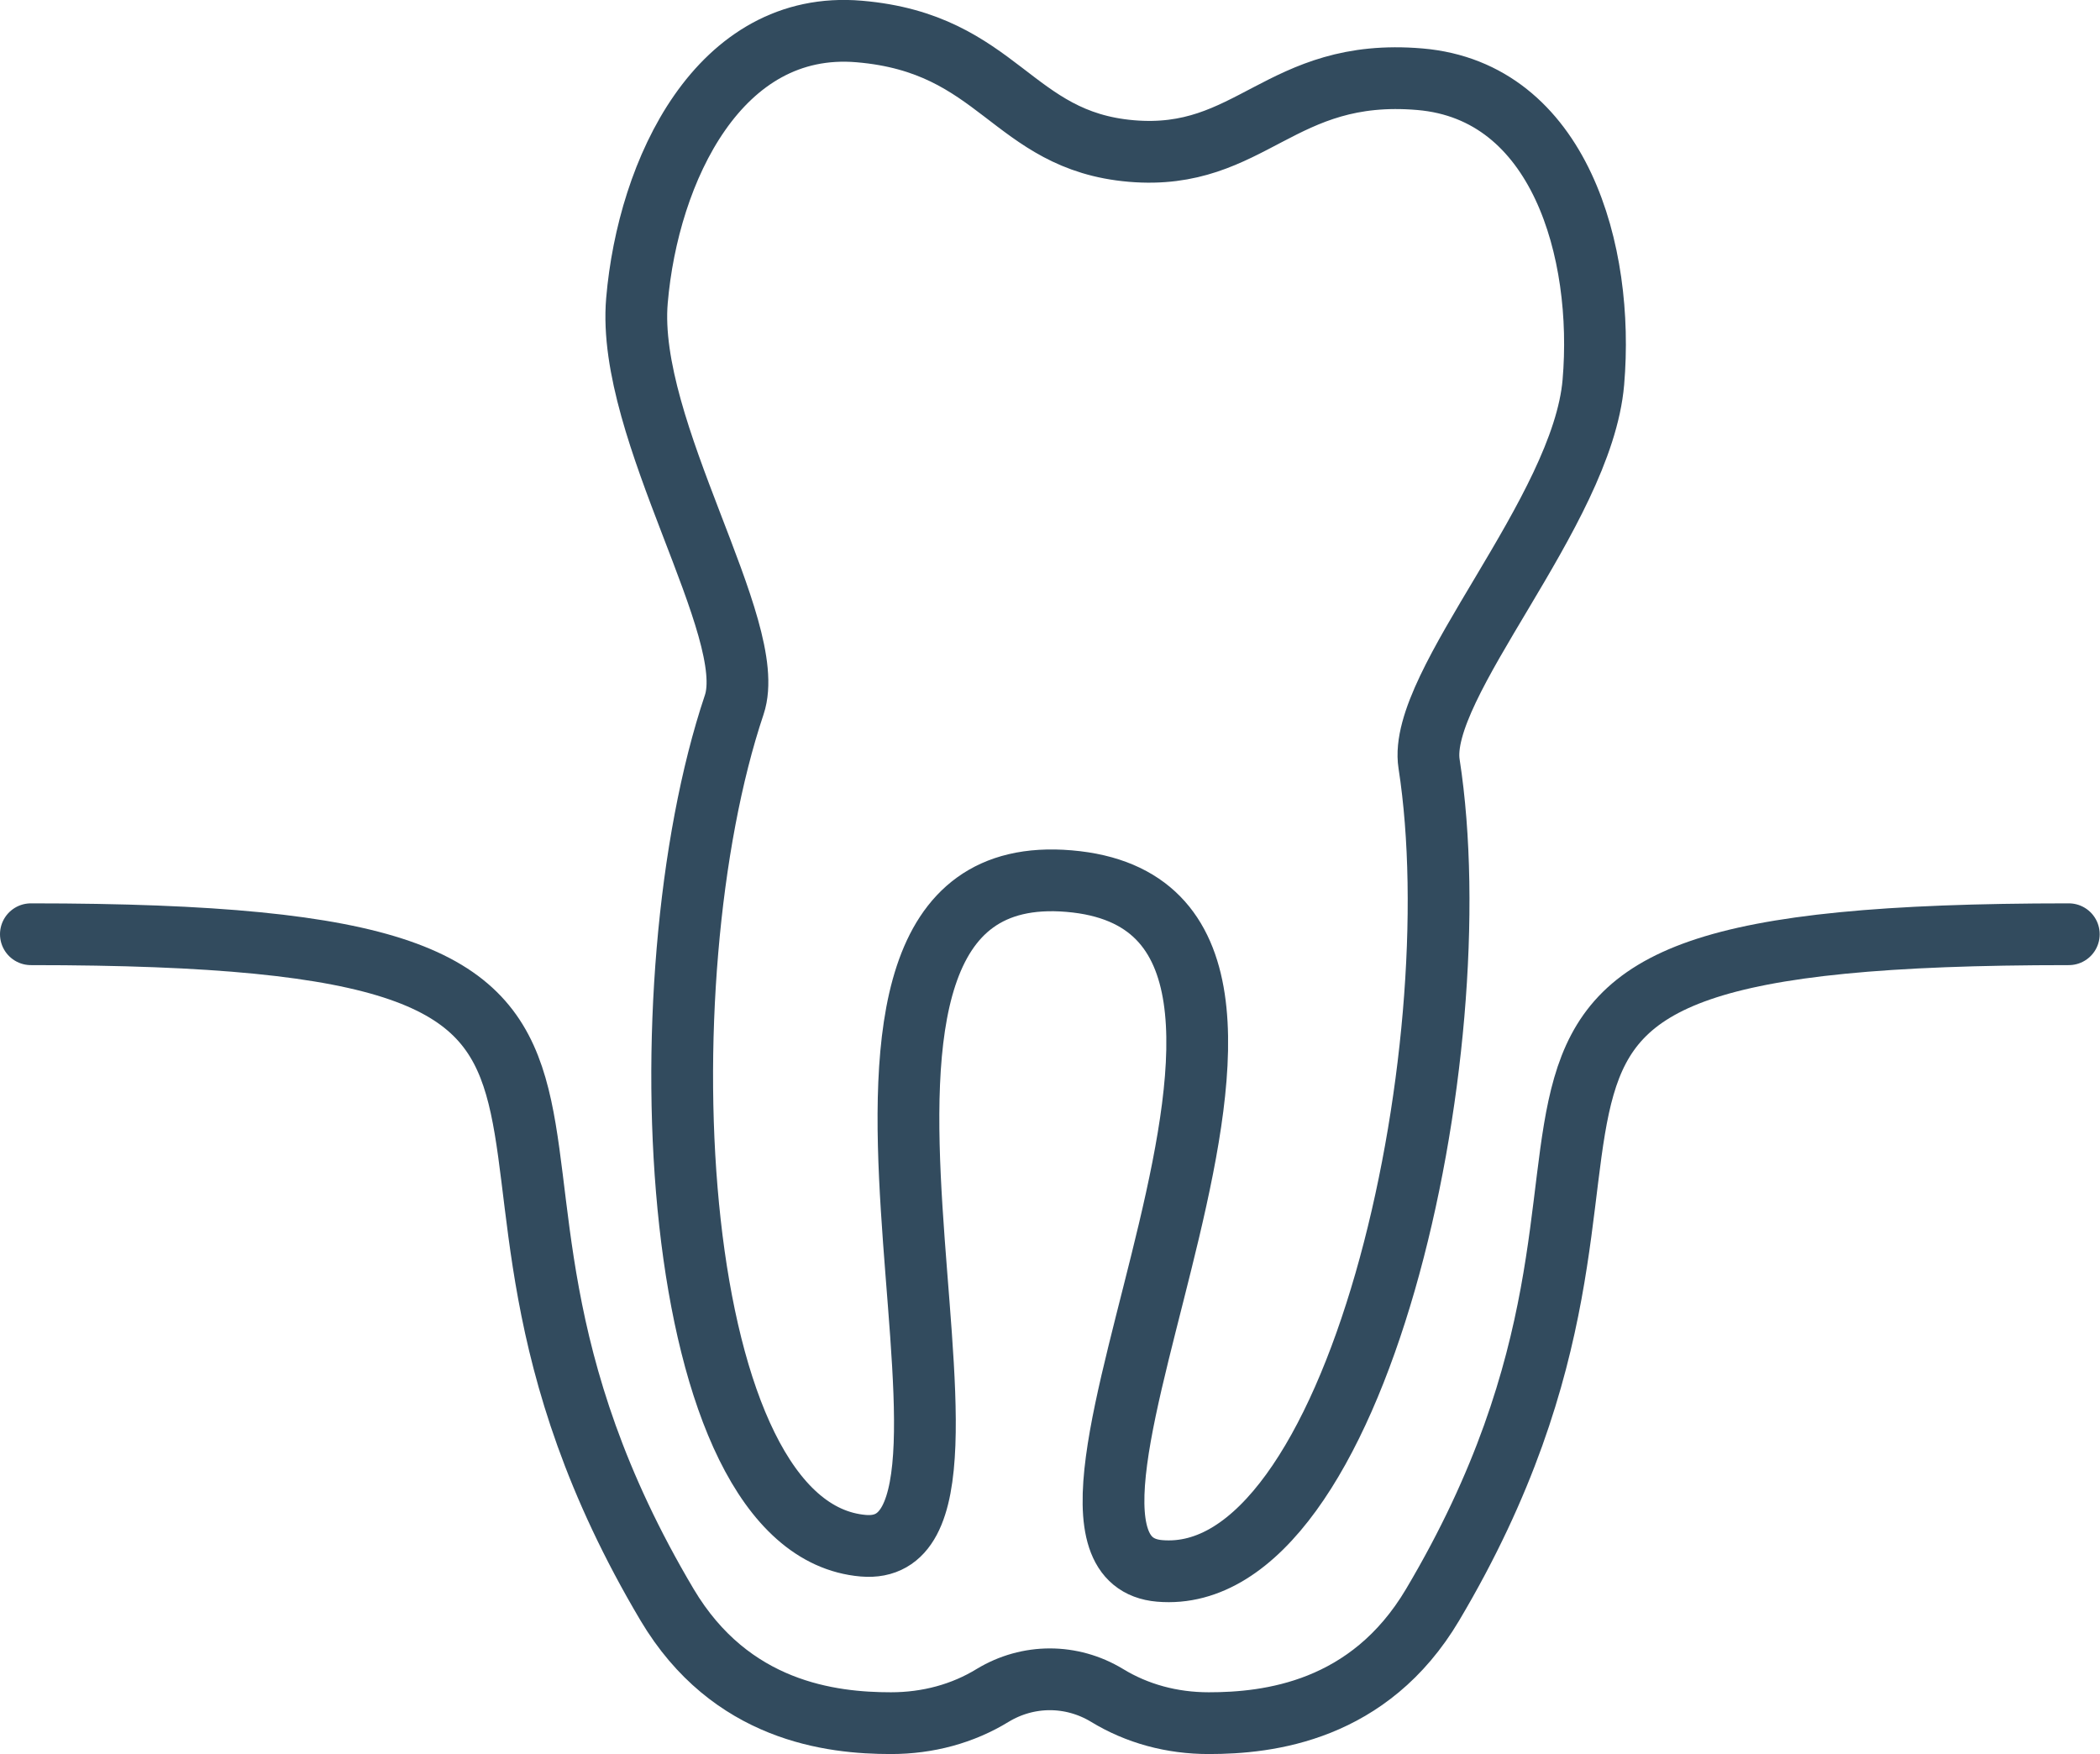
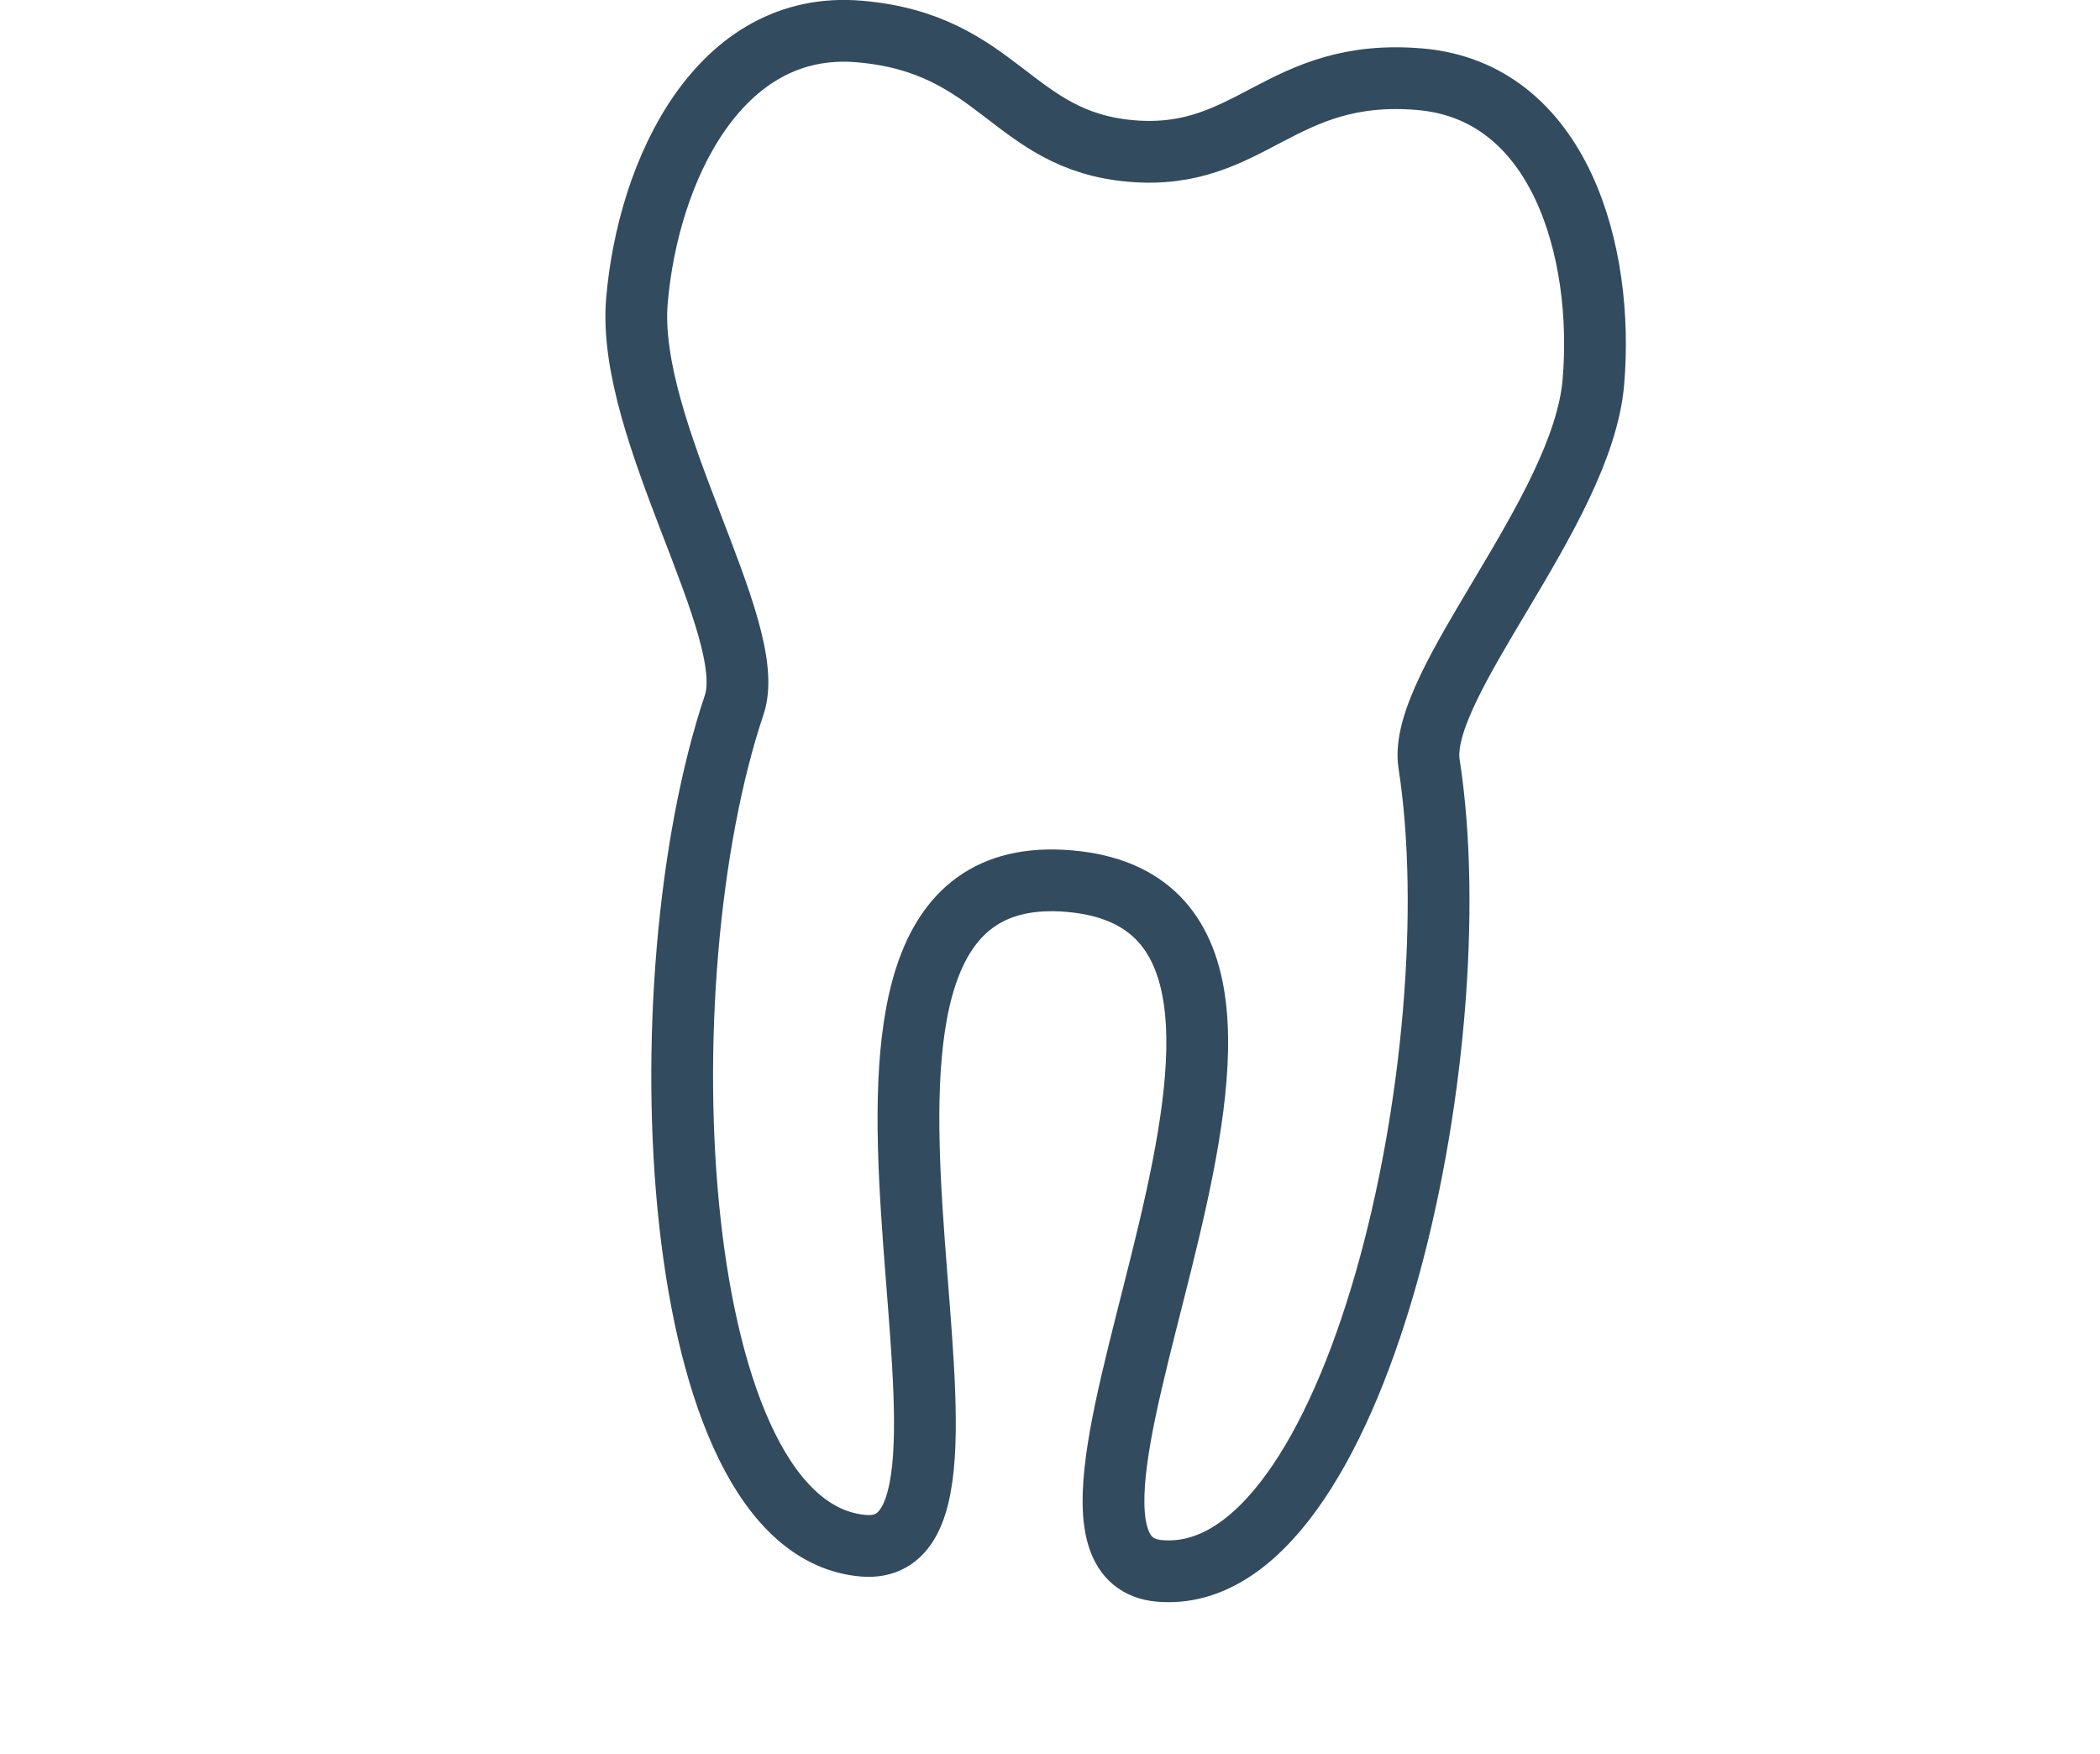
<svg xmlns="http://www.w3.org/2000/svg" id="Layer_2" data-name="Layer 2" viewBox="0 0 136 113.6">
  <defs>
    <style>
      .cls-1 {
        fill: none;
        stroke: #324b5e;
        stroke-linecap: round;
        stroke-linejoin: round;
        stroke-width: 4px;
      }
    </style>
  </defs>
  <g id="Elements">
    <g id="New_Symbol_19" data-name="New Symbol 19">
      <g>
-         <path class="cls-1" d="M73.27,9.78s0,0,0,0c7.78,.66,9.6-5.42,18.68-4.65,9.07,.77,11.96,11.19,11.24,19.62-.72,8.43-11.44,19.58-10.64,24.72,2.9,18.69-4.68,53.35-17.45,52.26-11.39-.97,14.96-42.9-5.86-44.67h0s0,0,0,0c-20.82-1.77-1.93,44.01-13.33,43.04-12.77-1.09-14.38-36.53-8.36-54.46,1.65-4.93-7.02-17.74-6.3-26.17,.72-8.43,5.32-18.21,14.4-17.43,9.08,.77,9.84,7.08,17.62,7.74,0,0,0,0,0,0Z" />
-         <path class="cls-1" d="M2,60.5c47.6,0,22.41,11.77,41.2,43.42,4.12,6.93,10.64,7.67,14.5,7.67,2.39,0,4.65-.61,6.59-1.8,1.14-.69,2.42-1.04,3.7-1.04h0c1.28,0,2.56,.35,3.7,1.04,1.95,1.19,4.2,1.8,6.59,1.8,3.86,0,10.39-.74,14.5-7.67,18.79-31.65-6.4-43.42,41.2-43.42" />
+         <path class="cls-1" d="M73.27,9.78c7.78,.66,9.6-5.42,18.68-4.65,9.07,.77,11.96,11.19,11.24,19.62-.72,8.43-11.44,19.58-10.64,24.72,2.9,18.69-4.68,53.35-17.45,52.26-11.39-.97,14.96-42.9-5.86-44.67h0s0,0,0,0c-20.82-1.77-1.93,44.01-13.33,43.04-12.77-1.09-14.38-36.53-8.36-54.46,1.65-4.93-7.02-17.74-6.3-26.17,.72-8.43,5.32-18.21,14.4-17.43,9.08,.77,9.84,7.08,17.62,7.74,0,0,0,0,0,0Z" />
      </g>
    </g>
  </g>
</svg>